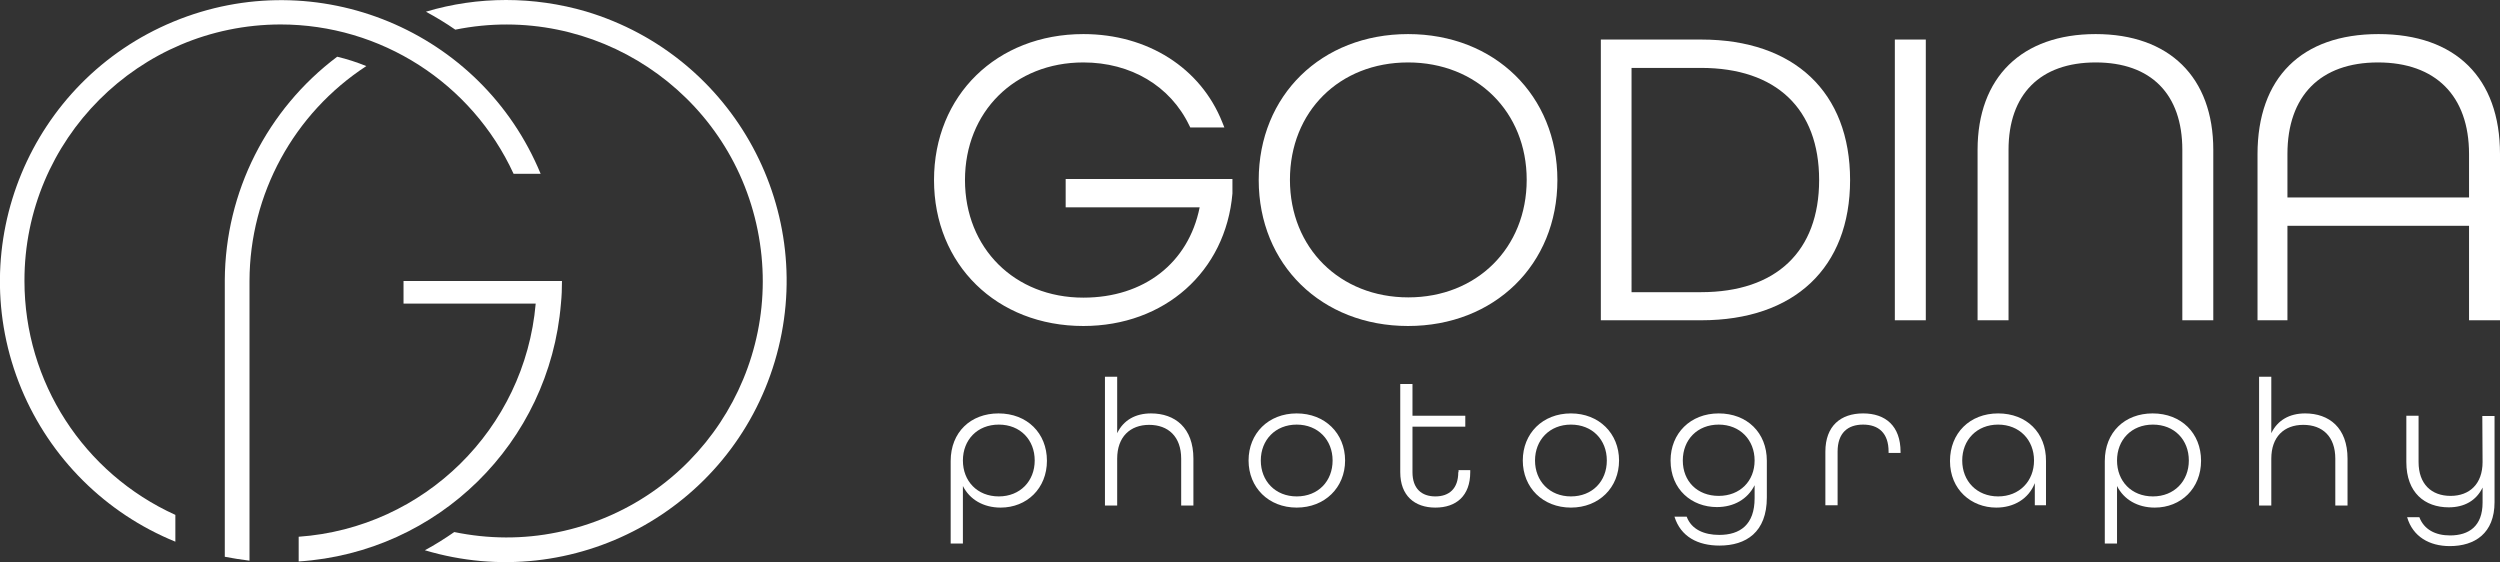
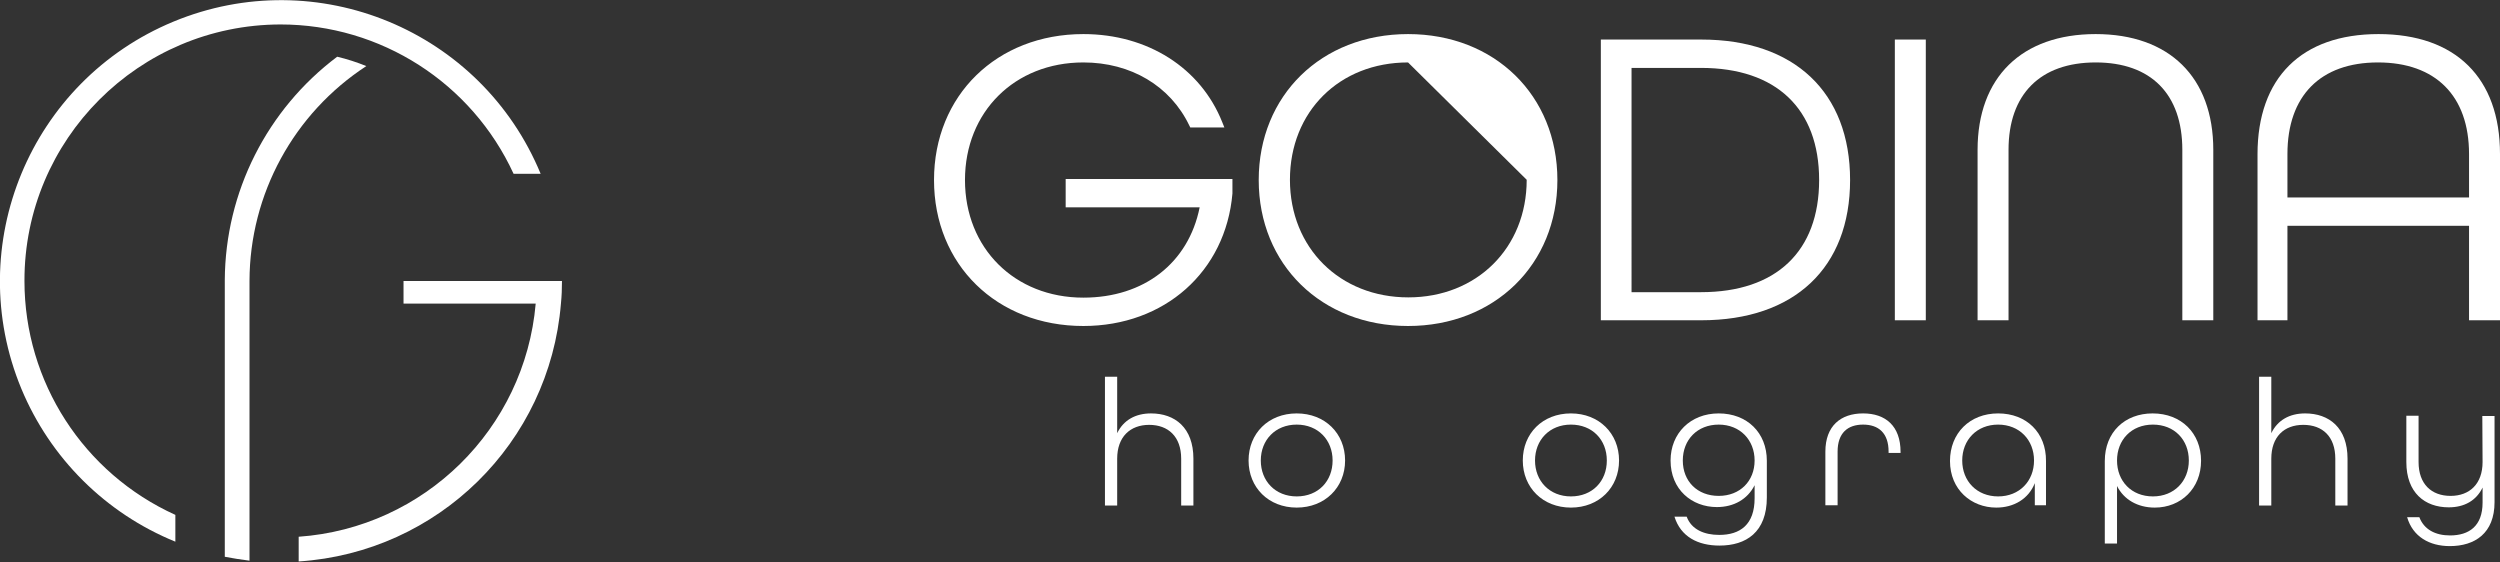
<svg xmlns="http://www.w3.org/2000/svg" version="1.1" id="Ebene_1" x="0px" y="0px" viewBox="0 0 960.9 216.1" style="enable-background:new 0 0 960.9 216.1;" xml:space="preserve">
  <rect x="0" y="0" width="960.9" height="216.1" fill="#333333" stroke="none" />
  <style type="text/css">
	.st0{fill:#FFFFFF;}
</style>
-   <path class="st0" d="M383.8,158.9c-10.7,0-18.4,7.2-18.4,18.3v31.7h4.7v-22.1c2.6,5.2,7.9,8.3,14.5,8.3c10.1,0,17.8-7.4,17.8-18  S394.8,158.9,383.8,158.9z M383.9,190.8c-8.3,0-13.8-5.9-13.8-13.8s5.5-13.8,13.8-13.8s13.8,5.9,13.8,13.8S392.1,190.8,383.9,190.8z  " />
  <path class="st0" d="M442.4,158.9c-6,0-10.6,2.6-13,7.6v-21.7h-4.7v49.5h4.7v-18c0-8.4,5-13,12.3-13s12.3,4.5,12.3,13v18h4.7v-18  C458.7,164.4,451.6,158.9,442.4,158.9z" />
  <path class="st0" d="M498.4,158.9c-10.9,0-18.5,7.7-18.5,18.1s7.7,18.1,18.5,18.1S517,187.4,517,177S509.3,158.9,498.4,158.9z   M498.4,190.8c-8.2,0-13.8-5.9-13.8-13.8s5.6-13.8,13.8-13.8s13.8,5.9,13.8,13.8S506.7,190.8,498.4,190.8z" />
-   <path class="st0" d="M560.5,181.5c0,6.3-3.5,9.3-8.8,9.3s-8.8-3-8.8-9.3V164h20.3v-4.2h-20.3v-12.2h-4.7v33.9  c0,9,5.5,13.6,13.5,13.6s13.4-4.5,13.4-13.6v-0.8h-4.5v0.8H560.5z" />
  <path class="st0" d="M603.8,158.9c-10.9,0-18.5,7.7-18.5,18.1s7.7,18.1,18.5,18.1s18.5-7.7,18.5-18.1S614.6,158.9,603.8,158.9z   M603.8,190.8c-8.2,0-13.8-5.9-13.8-13.8s5.6-13.8,13.8-13.8s13.8,5.8,13.8,13.8S612,190.8,603.8,190.8z" />
  <path class="st0" d="M660.6,158.9c-10.9,0-18.5,7.7-18.5,18.1c0,11.2,8.2,17.9,17.8,17.9c6.5,0,11.8-3,14.5-8.4v5  c0,10.2-5.6,14.1-13.6,14.1c-5.8,0-10.7-2.1-12.5-7h-4.7c2.4,7.7,9,11.1,17.3,11.1c10.2,0,18.2-5.1,18.2-18.5v-14.1  C679.1,166.3,671.5,158.9,660.6,158.9z M660.6,190.6c-8.2,0-13.8-5.6-13.8-13.6s5.6-13.8,13.8-13.8s13.8,5.9,13.8,13.8  S668.8,190.6,660.6,190.6L660.6,190.6z" />
  <path class="st0" d="M716.1,158.9c-8.6,0-14.5,4.8-14.5,14.7v20.6h4.7v-20.6c0-7.2,3.9-10.4,9.8-10.4s9.8,3.2,9.8,10.4v0.5h4.6v-0.4  C730.5,163.7,724.7,158.9,716.1,158.9z" />
  <path class="st0" d="M768,158.9c-10.9,0-18.5,7.6-18.5,18.3c0,11,8.2,17.9,17.8,17.9c6.7,0,12.4-3.3,14.8-9.4v8.5h4.3v-17  C786.5,166.3,778.9,158.9,768,158.9z M768,190.8c-8.2,0-13.8-5.9-13.8-13.8s5.6-13.8,13.8-13.8s13.8,5.9,13.8,13.8  S776.2,190.8,768,190.8z" />
  <path class="st0" d="M827.4,158.9c-10.7,0-18.4,7.2-18.4,18.3v31.7h4.7v-22.1c2.6,5.2,7.9,8.3,14.5,8.3c10.1,0,17.8-7.4,17.8-18  S838.4,158.9,827.4,158.9z M827.5,190.8c-8.3,0-13.8-5.9-13.8-13.8s5.5-13.8,13.8-13.8s13.8,5.9,13.8,13.8S835.7,190.8,827.5,190.8z  " />
  <path class="st0" d="M886,158.9c-6,0-10.6,2.6-13,7.6v-21.7h-4.7v49.5h4.7v-18c0-8.4,4.9-13,12.3-13s12.3,4.5,12.3,13v18h4.7v-18  C902.3,164.4,895.2,158.9,886,158.9z" />
  <path class="st0" d="M954.2,177.6c0,8.4-5,13-12.3,13s-12.3-4.5-12.3-13v-17.8h-4.7v17.8c0,11.8,7.1,17.4,16.3,17.4  c6,0,10.6-2.6,13-7.6v5.8c0,9-5.2,12.6-12.5,12.6c-5.7,0-10-2.3-11.8-7h-4.7c2.2,7.5,8.6,11.1,16.4,11.1c9.6,0,17.2-4.9,17.2-16.9  v-33.1h-4.7L954.2,177.6z" />
  <path class="st0" d="M409.6,68.8v10.9h51.5c-4.3,21.4-21.4,34.7-44.7,34.7c-26.4,0-45.5-19-45.5-45.2S390,24,416.4,24  c18.2,0,33.4,9,40.7,24.2l0.4,0.8h13.1l-0.8-2c-8.3-20.9-28.7-33.9-53.4-33.9c-33.3,0-57.4,23.6-57.4,56.1s24.1,56.1,57.4,56.1  c31.2,0,54.7-20.9,57.3-50.9v-5.6C473.7,68.8,409.6,68.8,409.6,68.8z" />
-   <path class="st0" d="M541.2,13.1c-33.3,0-57.4,23.6-57.4,56.1s24.2,56.1,57.4,56.1s57.4-23.6,57.4-56.1S574.5,13.1,541.2,13.1z   M586.8,69.1c0,26.2-19.2,45.2-45.5,45.2s-45.5-19-45.5-45.2s19-45.1,45.4-45.1S586.8,43,586.8,69.1L586.8,69.1z" />
+   <path class="st0" d="M541.2,13.1c-33.3,0-57.4,23.6-57.4,56.1s24.2,56.1,57.4,56.1s57.4-23.6,57.4-56.1S574.5,13.1,541.2,13.1z   M586.8,69.1c0,26.2-19.2,45.2-45.5,45.2s-45.5-19-45.5-45.2s19-45.1,45.4-45.1L586.8,69.1z" />
  <path class="st0" d="M653.9,15.2h-38.6v107.9h38.6c35.8,0,57.2-20.2,57.2-53.9S689.7,15.2,653.9,15.2z M699.2,69.2  c0,27.4-16.5,43.1-45.4,43.1h-26.7V26.1h26.7C682.7,26.1,699.2,41.8,699.2,69.2L699.2,69.2z" />
  <rect x="728.3" y="15.2" class="st0" width="11.9" height="107.9" />
  <path class="st0" d="M805.5,13.1c-28.4,0-45.4,16.6-45.4,44.5v65.5H772V57.6c0-21.4,12.2-33.6,33.5-33.6s33.3,12.2,33.3,33.6v65.5  h11.9V57.6C850.7,29.7,833.8,13.1,805.5,13.1z" />
  <path class="st0" d="M914.2,13.1c-29.6,0-46.5,16.8-46.5,46.2v63.8h11.5V86.8H949v36.3h11.9V59.2C960.9,29.9,943.8,13.1,914.2,13.1z   M949,59.2v16.7h-69.8V59.2c0-22.4,12.7-35.2,34.8-35.2S949,36.8,949,59.2z" />
-   <path class="st0" d="M194.5,0c-10.4,0-20.8,1.5-30.8,4.5c3.9,2.1,7.7,4.4,11.3,6.9c53.3-10.8,105.4,23.6,116.2,77  s-23.6,105.4-77,116.2c-13.1,2.7-26.5,2.6-39.6-0.1c-3.6,2.5-7.4,4.9-11.3,7c57.2,17.1,117.4-15.4,134.5-72.6  c17.1-57.2-15.4-117.4-72.6-134.5C215.3,1.5,204.9,0,194.5,0z" />
  <path class="st0" d="M140.8,25.4c-3.7-1.5-7.4-2.7-11.2-3.6c-27,20.3-43,52-43.2,85.8l0,0v0.3c0,0.1,0,0.1,0,0.2V214  c3.1,0.6,6.3,1.1,9.5,1.5V107.9C96,74.6,112.9,43.6,140.8,25.4z" />
  <path class="st0" d="M216,108c0,2.9-0.1,5.8-0.4,8.7c-4.4,53.5-47.2,95.6-100.8,99.1v-9.5c48.2-3.4,86.9-41.4,91.1-89.6h-50.8V108  H216z" />
  <path class="st0" d="M9.4,108c-0.1-54.4,44-98.5,98.4-98.6c38.5,0,73.5,22.4,89.6,57.4h10.4C185,11.6,121.8-14.5,66.7,8.3  s-81.3,86-58.5,141.1c11.1,26.7,32.4,47.9,59.2,58.8v-10.3C32.1,181.9,9.4,146.8,9.4,108z" />
</svg>